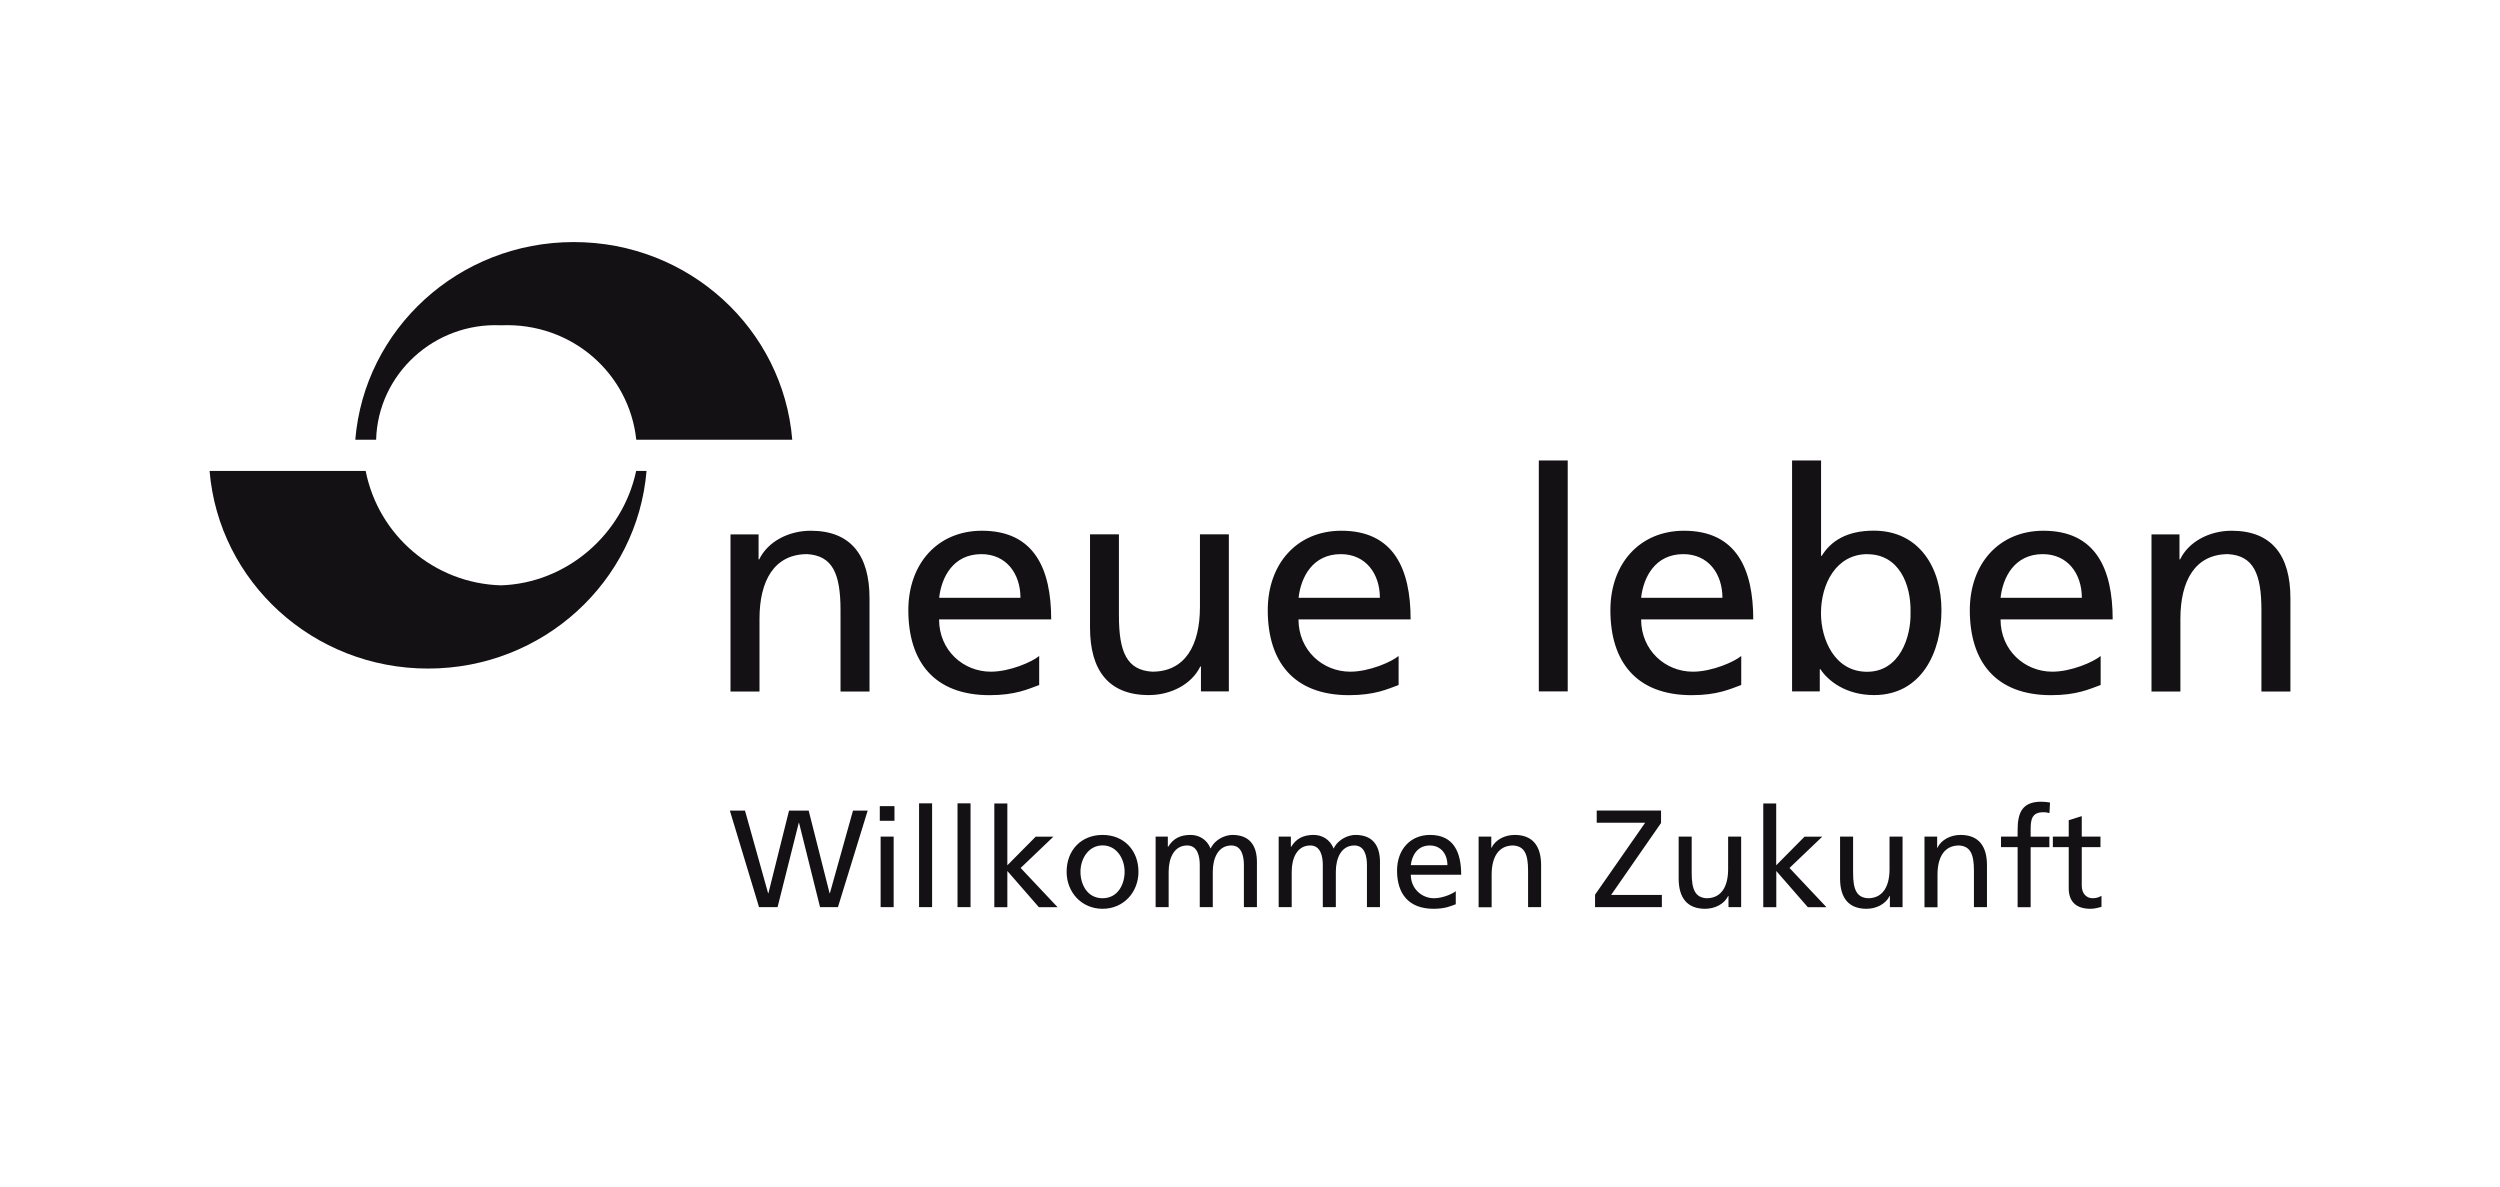
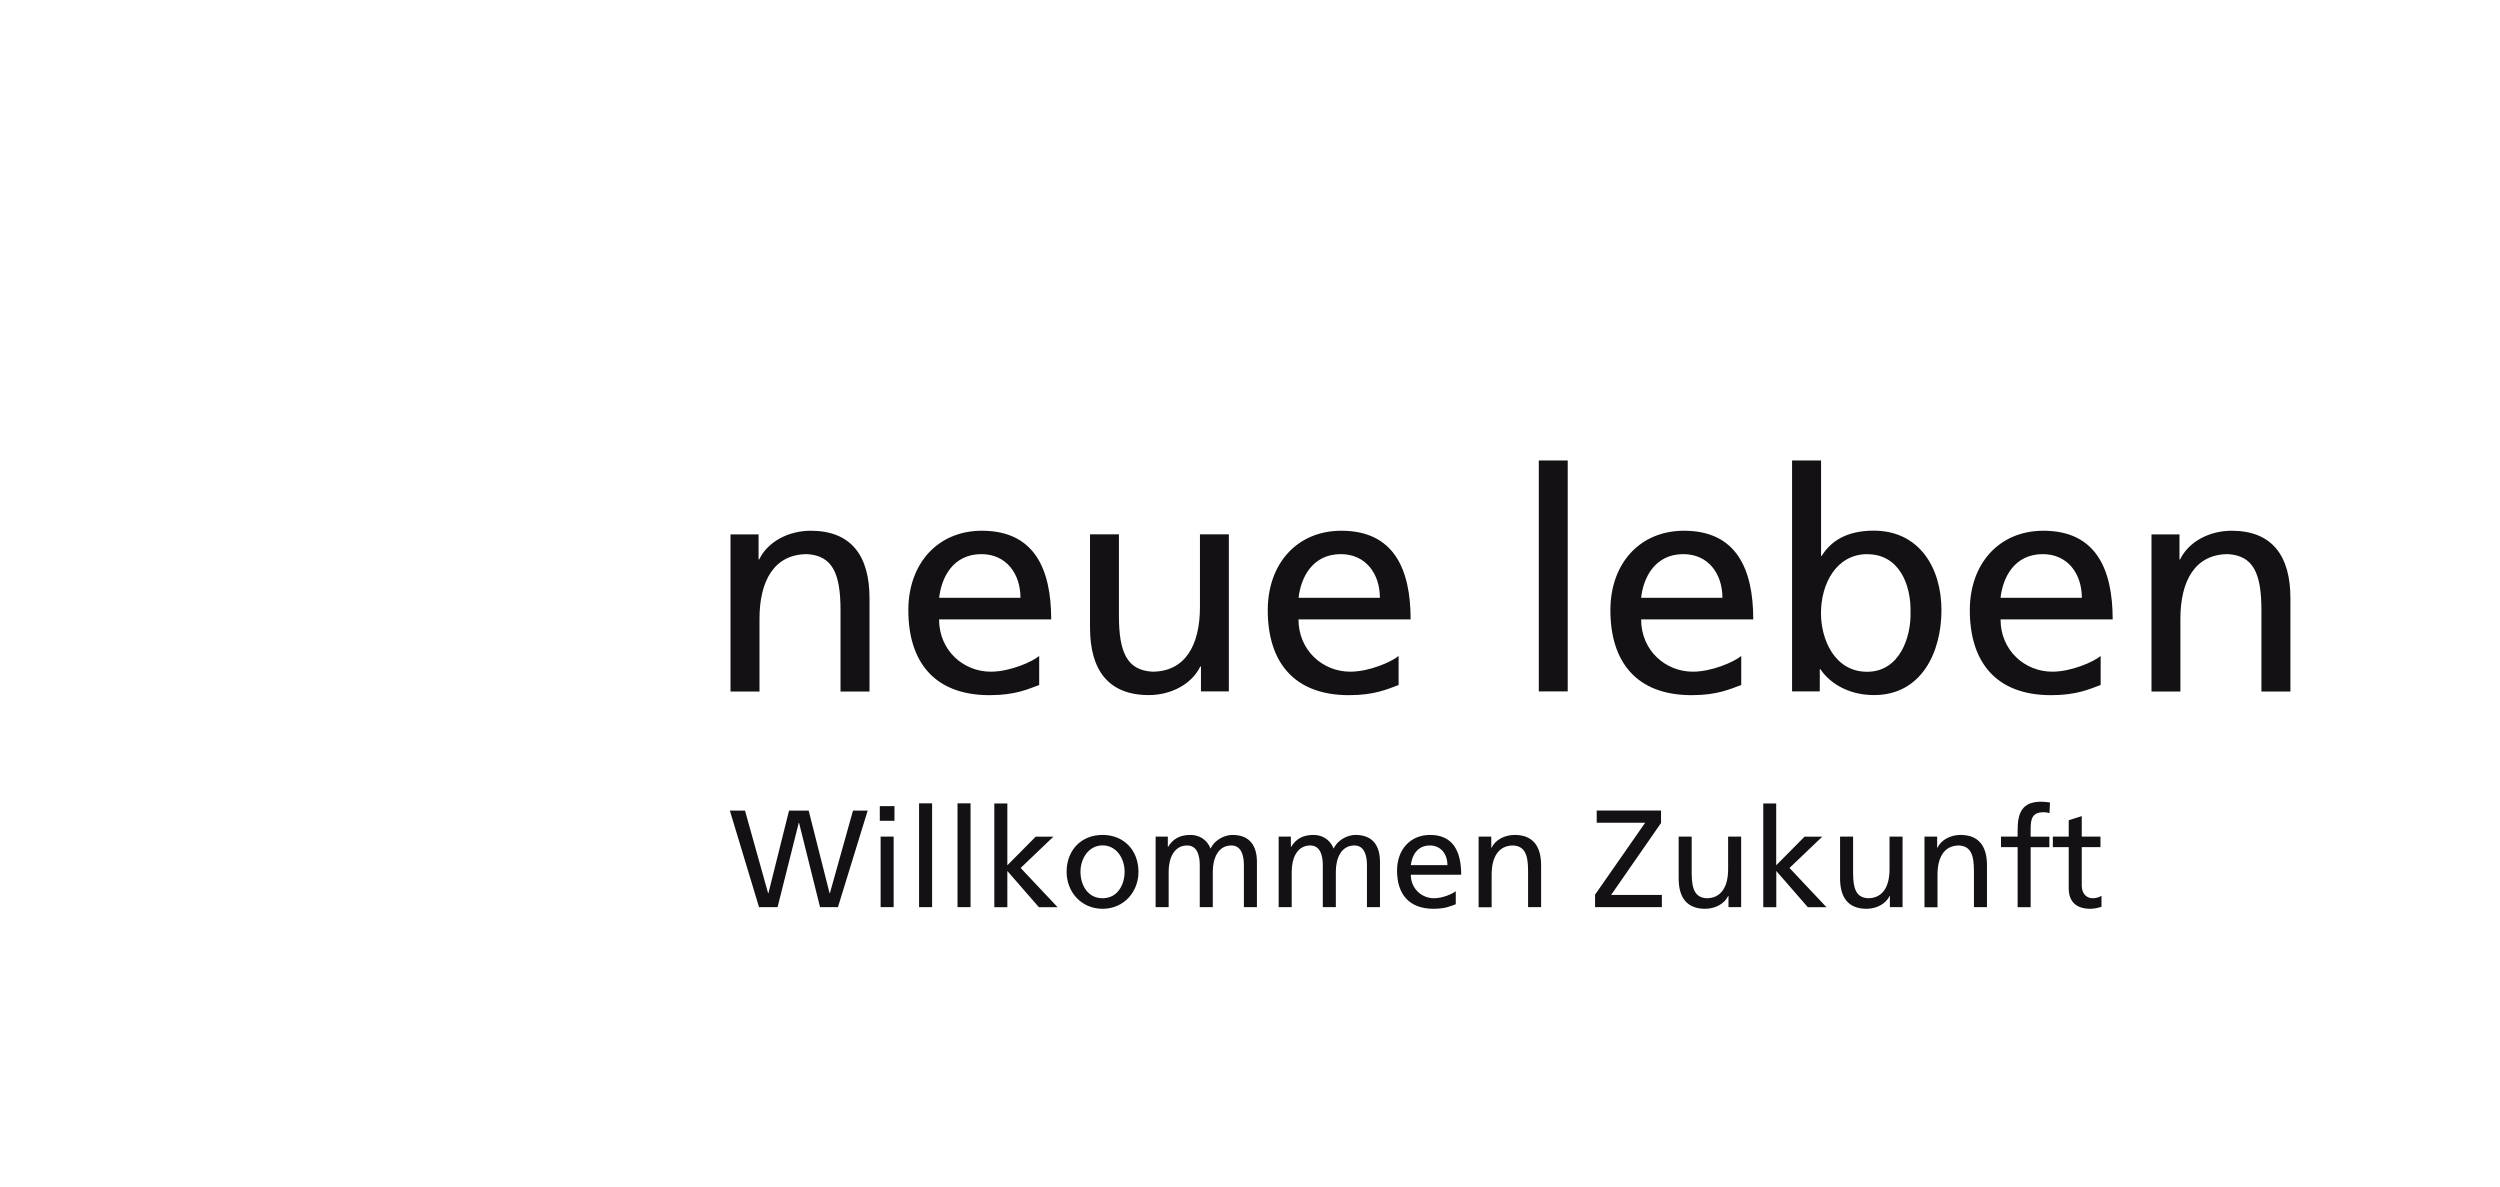
<svg xmlns="http://www.w3.org/2000/svg" id="a" data-name="Ebene 1" viewBox="0 0 272.45 129.41">
  <defs>
    <style> .d { fill: #141115; fill-rule: evenodd; } </style>
  </defs>
-   <path id="b" data-name="path28" class="d" d="M86.34,47.92c-.99-12.04-11.22-21.54-23.81-21.54s-22.82,9.5-23.81,21.54h2.27c.2-7.18,6.36-12.8,13.61-12.47,7.75-.33,13.98,5.29,14.74,12.47h17.01ZM22.84,51.32c1,12.07,11.27,21.54,23.81,21.54s22.81-9.48,23.81-21.54h-1.13c-1.47,6.91-7.55,12.24-14.74,12.47-7.22-.21-13.34-5.39-14.74-12.47h-17.01Z" />
  <path id="c" data-name="path30" class="d" d="M79.62,58.24h3.05v2.72h.07c.94-1.95,3.22-3.12,5.61-3.12,4.43,0,6.41,2.75,6.41,7.35v10.17h-3.16v-8.86c0-3.99-.87-5.94-3.63-6.11-3.59,0-5.2,2.89-5.2,7.05v7.92h-3.16v-17.11M111.21,65.15c0-2.62-1.54-4.76-4.26-4.76-3.09,0-4.36,2.55-4.6,4.76h8.86,0ZM113.26,74.65c-1.21.44-2.59,1.11-5.41,1.11-6.08,0-8.86-3.69-8.86-9.26,0-5.07,3.19-8.66,8.02-8.66,5.71,0,7.55,4.16,7.55,9.66h-12.22c0,3.39,2.65,5.7,5.64,5.7,2.08,0,4.5-1.07,5.27-1.71v3.15h0ZM133.93,75.35h-3.05v-2.72h-.07c-.94,1.95-3.22,3.12-5.61,3.12-4.43,0-6.41-2.75-6.41-7.35v-10.17h3.15v8.86c0,3.99.87,5.94,3.63,6.11,3.59,0,5.2-2.88,5.2-7.05v-7.92h3.15v17.11M150.38,65.15c0-2.62-1.54-4.76-4.26-4.76-3.09,0-4.36,2.55-4.6,4.76h8.86,0ZM152.43,74.65c-1.21.44-2.59,1.11-5.41,1.11-6.08,0-8.86-3.69-8.86-9.26,0-5.07,3.19-8.66,8.02-8.66,5.71,0,7.55,4.16,7.55,9.66h-12.22c0,3.39,2.65,5.7,5.64,5.7,2.08,0,4.5-1.07,5.27-1.71v3.15ZM167.7,75.35h3.15v-25.17h-3.15v25.17ZM187.71,65.15c0-2.62-1.54-4.76-4.26-4.76-3.09,0-4.36,2.55-4.6,4.76h8.86ZM189.76,74.65c-1.21.44-2.59,1.11-5.4,1.11-6.08,0-8.86-3.69-8.86-9.26,0-5.07,3.19-8.66,8.02-8.66,5.71,0,7.55,4.16,7.55,9.66h-12.22c0,3.39,2.65,5.7,5.64,5.7,2.08,0,4.5-1.07,5.27-1.71v3.15ZM203.52,60.39c-3.42,0-5.07,3.25-5.07,6.44,0,2.85,1.48,6.38,5.03,6.38s4.8-3.79,4.73-6.47c.07-3.09-1.28-6.34-4.7-6.34ZM195.3,50.18h3.16v10.4h.07c.97-1.58,2.69-2.75,5.67-2.75,4.97,0,7.38,4.06,7.38,8.66s-2.18,9.26-7.35,9.26c-3.05,0-5-1.54-5.84-2.82h-.07v2.42h-3.02v-25.17ZM226.88,65.15c0-2.62-1.54-4.76-4.26-4.76-3.09,0-4.36,2.55-4.6,4.76h8.86ZM228.93,74.65c-1.21.44-2.59,1.11-5.4,1.11-6.08,0-8.86-3.69-8.86-9.26,0-5.07,3.19-8.66,8.02-8.66,5.71,0,7.55,4.16,7.55,9.66h-12.22c0,3.39,2.65,5.7,5.64,5.7,2.08,0,4.5-1.07,5.27-1.71v3.15ZM234.47,58.24h3.05v2.72h.07c.94-1.95,3.22-3.12,5.61-3.12,4.43,0,6.41,2.75,6.41,7.35v10.17h-3.16v-8.86c0-3.99-.87-5.94-3.63-6.11-3.59,0-5.2,2.89-5.2,7.05v7.92h-3.15v-17.11M79.53,88.34h1.66l2.52,9.01h.03l2.25-9.01h2.14l2.28,9.01h.03l2.52-9.01h1.6l-3.24,10.52h-1.95l-2.29-9.19h-.03l-2.31,9.19h-2.02l-3.18-10.52M95.97,98.86h1.42v-7.69h-1.42v7.69ZM95.88,89.45h1.6v-1.6h-1.6v1.6ZM100.16,98.86h1.42v-11.31h-1.42v11.31ZM104.35,98.86h1.42v-11.31h-1.42v11.31ZM108.36,87.56h1.42v6.74l3.09-3.12h1.93l-3.57,3.41,4.03,4.28h-2.04l-3.44-3.95v3.95h-1.42v-11.31M120.16,97.89c1.66,0,2.4-1.51,2.4-2.88,0-1.46-.89-2.88-2.4-2.88s-2.41,1.42-2.41,2.88c0,1.37.74,2.88,2.41,2.88h0ZM120.16,90.99c2.34,0,3.91,1.69,3.91,4.02,0,2.2-1.6,4.03-3.91,4.03s-3.92-1.82-3.92-4.03c0-2.34,1.57-4.02,3.92-4.02ZM125.94,91.17h1.33v1.12h.03c.54-.89,1.31-1.3,2.44-1.3.89,0,1.78.45,2.19,1.49.53-1.1,1.69-1.49,2.38-1.49,1.96,0,2.67,1.27,2.67,2.94v4.93h-1.42v-4.58c0-.95-.23-2.14-1.37-2.14-1.45,0-2.02,1.42-2.02,2.85v3.87h-1.42v-4.58c0-.95-.23-2.14-1.37-2.14-1.45,0-2.02,1.42-2.02,2.85v3.87h-1.42v-7.69M139.35,91.17h1.33v1.12h.03c.54-.89,1.31-1.3,2.44-1.3.89,0,1.78.45,2.19,1.49.53-1.1,1.69-1.49,2.38-1.49,1.96,0,2.67,1.27,2.67,2.94v4.93h-1.42v-4.58c0-.95-.23-2.14-1.37-2.14-1.45,0-2.02,1.42-2.02,2.85v3.87h-1.42v-4.58c0-.95-.23-2.14-1.37-2.14-1.45,0-2.02,1.42-2.02,2.85v3.87h-1.42v-7.69M157.74,94.28c0-1.18-.69-2.14-1.92-2.14-1.39,0-1.96,1.15-2.07,2.14h3.98ZM158.66,98.54c-.54.2-1.16.5-2.43.5-2.73,0-3.98-1.66-3.98-4.16,0-2.28,1.43-3.89,3.6-3.89,2.56,0,3.39,1.87,3.39,4.34h-5.49c0,1.52,1.19,2.56,2.53,2.56.94,0,2.02-.48,2.37-.77v1.42ZM161.15,91.17h1.37v1.22h.03c.42-.88,1.45-1.4,2.52-1.4,1.99,0,2.88,1.24,2.88,3.3v4.57h-1.42v-3.98c0-1.79-.39-2.67-1.63-2.74-1.61,0-2.34,1.3-2.34,3.17v3.56h-1.42v-7.69M173.83,97.5l5.46-7.84h-5.28v-1.33h7.01v1.36l-5.44,7.84h5.53v1.33h-7.28v-1.36M189.74,98.86h-1.37v-1.22h-.03c-.42.88-1.45,1.4-2.52,1.4-1.99,0-2.88-1.24-2.88-3.3v-4.57h1.42v3.98c0,1.79.39,2.67,1.63,2.74,1.61,0,2.34-1.29,2.34-3.16v-3.56h1.42v7.69M192.15,87.56h1.42v6.74l3.09-3.12h1.93l-3.57,3.41,4.03,4.28h-2.03l-3.44-3.95v3.95h-1.42v-11.31M207.33,98.86h-1.37v-1.22h-.03c-.42.88-1.45,1.4-2.52,1.4-1.99,0-2.88-1.24-2.88-3.3v-4.57h1.42v3.98c0,1.79.39,2.67,1.63,2.74,1.61,0,2.34-1.29,2.34-3.16v-3.56h1.42v7.69M209.74,91.17h1.37v1.22h.03c.42-.88,1.45-1.4,2.52-1.4,1.99,0,2.88,1.24,2.88,3.3v4.57h-1.42v-3.98c0-1.79-.39-2.67-1.63-2.74-1.61,0-2.34,1.3-2.34,3.17v3.56h-1.42v-7.69M219.88,92.32h-1.81v-1.15h1.81v-.71c0-1.87.48-3.09,2.58-3.09.36,0,.66.05.95.09l-.06,1.15c-.22-.06-.45-.1-.68-.09-1.22,0-1.37.78-1.37,1.83v.83h2.04v1.15h-2.04v6.54h-1.42v-6.54M228.91,92.32h-2.04v4.2c0,.89.54,1.37,1.19,1.37.44,0,.76-.14.96-.27v1.21c-.32.09-.75.21-1.2.21-1.46,0-2.37-.69-2.37-2.23v-4.49h-1.73v-1.15h1.73v-1.78l1.42-.45v2.23h2.04v1.15" />
</svg>